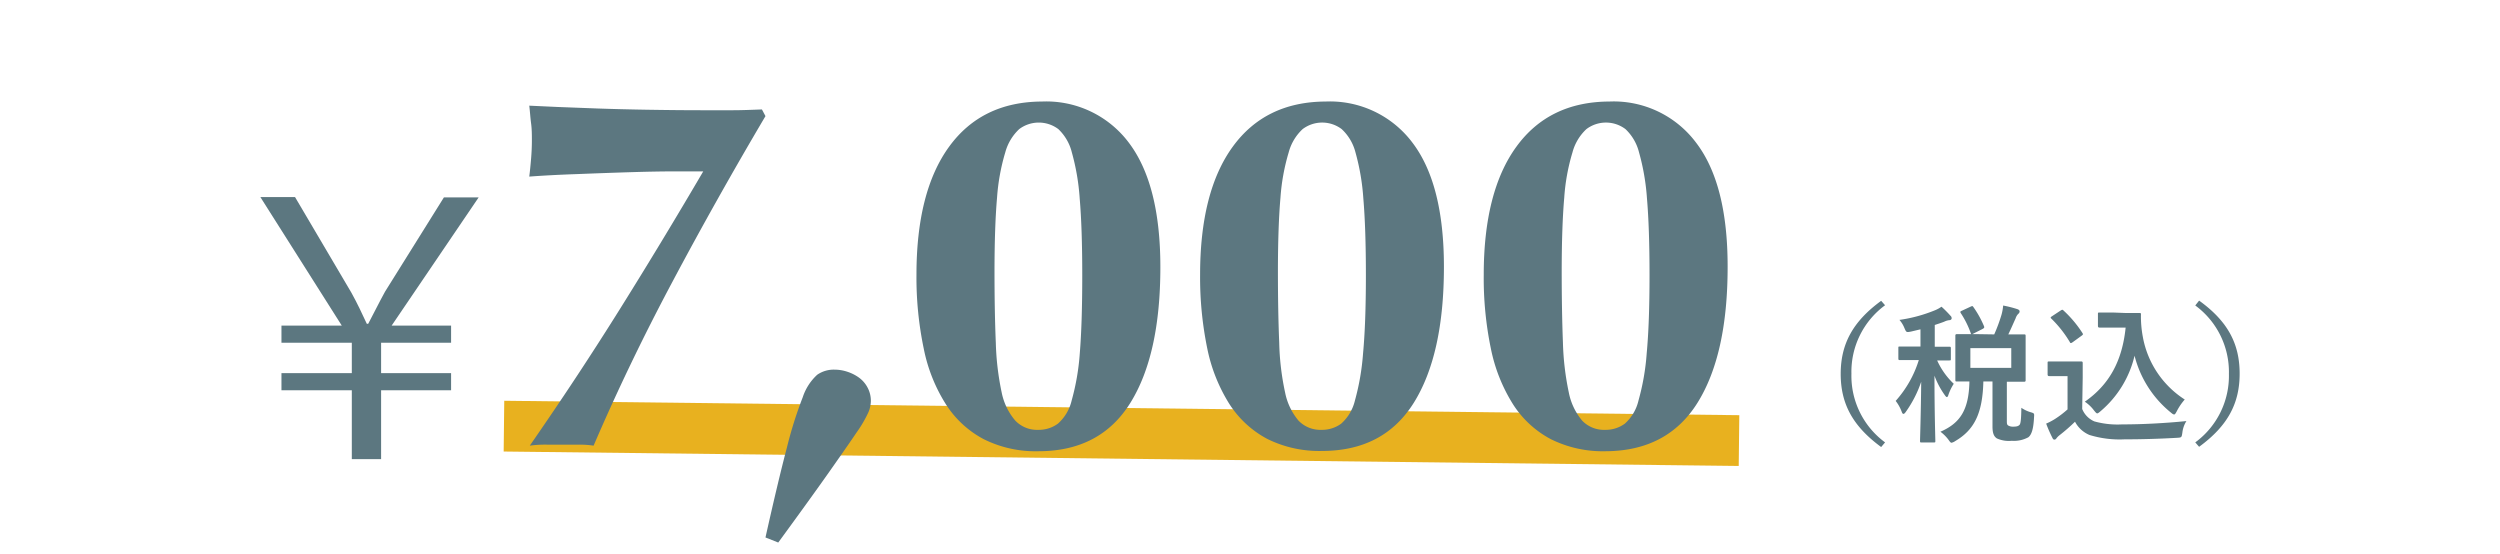
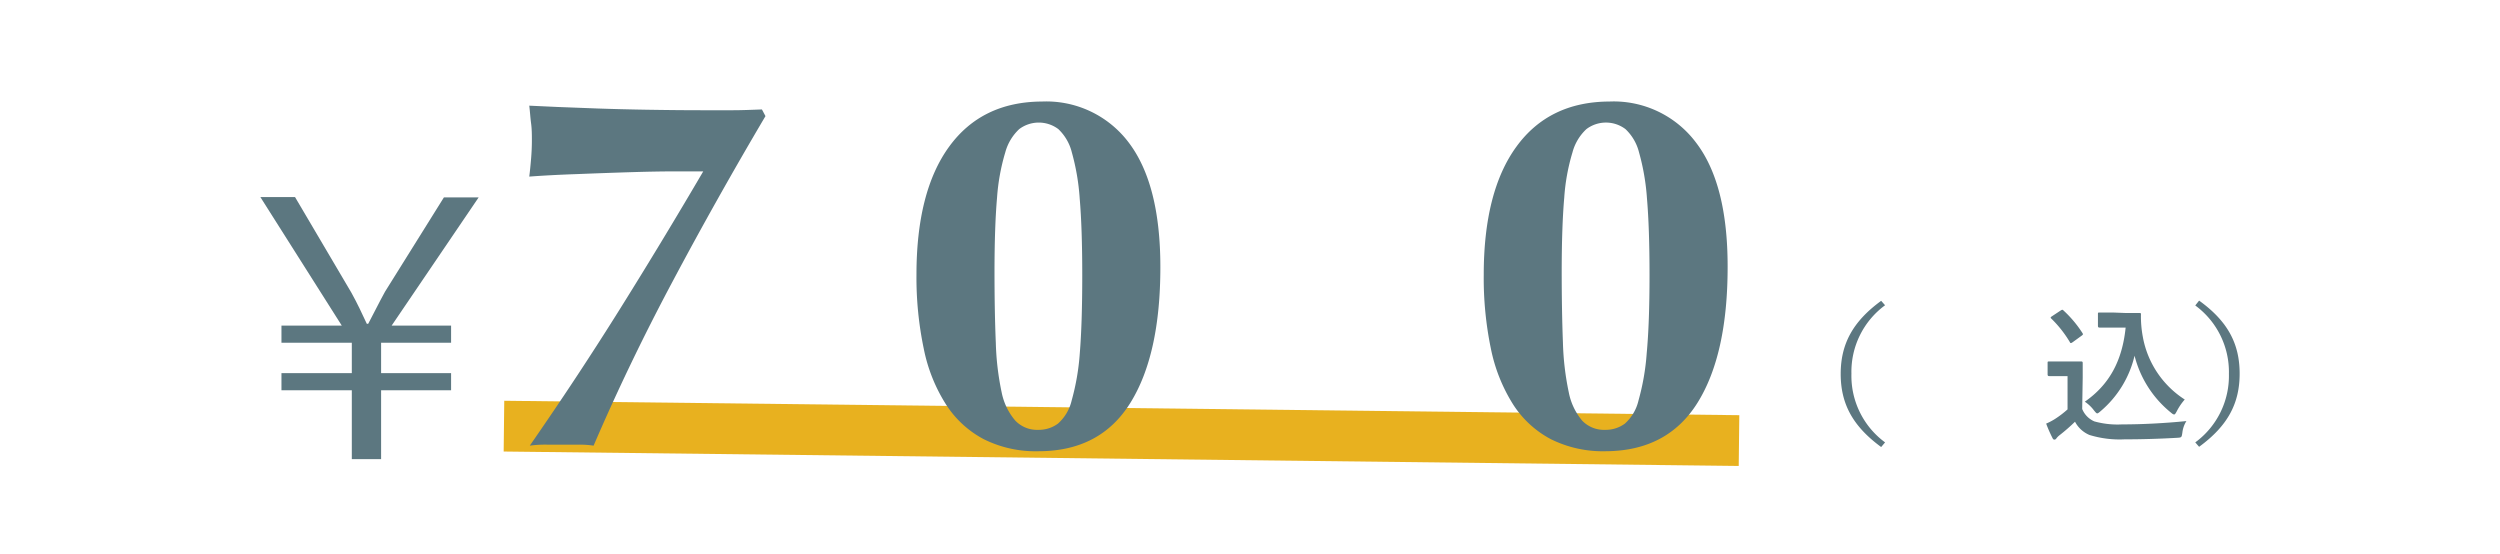
<svg xmlns="http://www.w3.org/2000/svg" viewBox="0 0 344.72 76.35">
  <defs>
    <style>.cls-1,.cls-3{fill:none;}.cls-1{stroke:#e8b11f;stroke-miterlimit:10;stroke-width:7px;}.cls-2{fill:#5c7780;}</style>
  </defs>
  <g id="レイヤー_2" data-name="レイヤー 2">
    <g id="ガイド">
      <line class="cls-1" x1="69.49" y1="58.76" x2="239.79" y2="60.75" />
      <path class="cls-2" d="M48.51,63.31v-9.5h-9.7V51.45h9.7V47.26h-9.7V44.9h8.32L35.9,27.17h4.78l7.78,13.2c.89,1.62,1.38,2.7,2.12,4.28h.19c.74-1.38,1.43-2.81,2.32-4.43l8.12-13H66L54,44.9H62.2v2.36H52.55v4.19H62.2v2.36H52.55v9.5Z" />
      <path class="cls-2" d="M92.75,38.8q-6,11.25-10.9,22.65a13.4,13.4,0,0,0-2-.14H75.38a15.83,15.83,0,0,0-2.33.14Q79.61,52,85.47,42.63t11.5-19l-3.66,0q-2.75,0-6.29.11T79.7,24q-3.77.13-6.72.35c.1-.8.18-1.62.25-2.46s.11-1.67.11-2.47,0-1.6-.11-2.42-.15-1.63-.25-2.43l3.91.18,5.52.21c2.06.07,4.33.13,6.79.17s5,.07,7.7.07l4.08,0c1.36,0,2.72-.06,4.08-.11l.49.92Q98.73,27.55,92.75,38.8Z" />
-       <path class="cls-2" d="M108.51,61.69a56.25,56.25,0,0,1,2.18-6.92,7.26,7.26,0,0,1,2-3.1,4,4,0,0,1,2.4-.7,5.57,5.57,0,0,1,1.72.28,5.86,5.86,0,0,1,1.62.81,4,4,0,0,1,1.19,1.37,3.84,3.84,0,0,1,.46,1.9,4.17,4.17,0,0,1-.32,1.48,16.69,16.69,0,0,1-1.61,2.77q-1.31,1.94-3.84,5.53t-7,9.7l-1.76-.7Q107.31,66.24,108.51,61.69Z" />
      <path class="cls-2" d="M126.37,37.88q0-11.46,4.5-17.65T143.67,14a14.23,14.23,0,0,1,12,5.7Q160,25.44,160,36.83q0,12.09-4.15,18.74t-12.66,6.65a16,16,0,0,1-7.52-1.65,13.88,13.88,0,0,1-5.24-4.82,22.49,22.49,0,0,1-3.06-7.7A47.86,47.86,0,0,1,126.37,37.88Zm22.86.07q0-6.47-.35-10.55a31.29,31.29,0,0,0-1.09-6.4,6.59,6.59,0,0,0-1.86-3.2,4.49,4.49,0,0,0-5.39,0,6.84,6.84,0,0,0-1.93,3.23,28.57,28.57,0,0,0-1.13,6.23q-.34,3.9-.35,10c0,3.85.06,7.16.18,10a37.86,37.86,0,0,0,.81,6.86A8.52,8.52,0,0,0,140,58a4.15,4.15,0,0,0,3.16,1.27,4.44,4.44,0,0,0,2.71-.85,6.12,6.12,0,0,0,1.9-3.2,32.6,32.6,0,0,0,1.12-6.5Q149.23,44.57,149.23,38Z" />
-       <path class="cls-2" d="M165.48,37.88q0-11.46,4.5-17.65T182.78,14a14.23,14.23,0,0,1,12,5.7q4.32,5.7,4.32,17.09,0,12.09-4.15,18.74t-12.66,6.65a16.09,16.09,0,0,1-7.53-1.65,14,14,0,0,1-5.24-4.82,22.89,22.89,0,0,1-3.06-7.7A48.55,48.55,0,0,1,165.48,37.88Zm22.86.07q0-6.47-.35-10.55A31.29,31.29,0,0,0,186.9,21,6.59,6.59,0,0,0,185,17.8a4.47,4.47,0,0,0-5.38,0,6.76,6.76,0,0,0-1.93,3.23,28.57,28.57,0,0,0-1.13,6.23q-.34,3.9-.35,10c0,3.85.06,7.16.18,10a36.14,36.14,0,0,0,.81,6.86A8.62,8.62,0,0,0,179.05,58a4.19,4.19,0,0,0,3.17,1.27,4.46,4.46,0,0,0,2.71-.85,6.19,6.19,0,0,0,1.9-3.2,33.35,33.35,0,0,0,1.12-6.5Q188.34,44.57,188.34,38Z" />
      <path class="cls-2" d="M204.59,37.88q0-11.46,4.5-17.65T221.89,14a14.2,14.2,0,0,1,12,5.7q4.34,5.7,4.33,17.09,0,12.09-4.15,18.74T221.4,62.22a16.09,16.09,0,0,1-7.53-1.65,13.88,13.88,0,0,1-5.24-4.82,22.89,22.89,0,0,1-3.06-7.7A47.89,47.89,0,0,1,204.59,37.88Zm22.86.07q0-6.47-.35-10.55A31.29,31.29,0,0,0,226,21a6.59,6.59,0,0,0-1.87-3.2,4.47,4.47,0,0,0-5.38,0,6.76,6.76,0,0,0-1.93,3.23,28,28,0,0,0-1.13,6.23q-.34,3.9-.35,10c0,3.85.06,7.16.17,10a37.86,37.86,0,0,0,.81,6.86A8.62,8.62,0,0,0,218.16,58a4.17,4.17,0,0,0,3.17,1.27,4.46,4.46,0,0,0,2.71-.85,6.12,6.12,0,0,0,1.89-3.2,32.49,32.49,0,0,0,1.13-6.5Q227.45,44.57,227.45,38Z" />
      <path class="cls-2" d="M259.93,42.09a11.38,11.38,0,0,0-4.64,9.44A11.38,11.38,0,0,0,259.93,61l-.54.64c-3.95-2.89-5.58-6-5.58-10.08s1.63-7.2,5.58-10.08Z" />
-       <path class="cls-2" d="M263.5,45.72c-.64.12-.64.12-.91-.5a3.89,3.89,0,0,0-.68-1.11,20.46,20.46,0,0,0,4.93-1.34,4.47,4.47,0,0,0,.87-.48,15.89,15.89,0,0,1,1.23,1.24.45.45,0,0,1,.17.35c0,.17-.15.27-.35.27a2.06,2.06,0,0,0-.68.21c-.41.16-.85.3-1.3.45v3c1.38,0,1.85,0,2,0s.22,0,.22.22v1.43c0,.22,0,.24-.22.24l-1.67,0a10.17,10.17,0,0,0,2.29,3.22,7,7,0,0,0-.73,1.5c-.06.23-.14.33-.22.33s-.19-.12-.33-.33a11.18,11.18,0,0,1-1.38-2.62c0,5.1.12,8.68.12,9,0,.19,0,.21-.23.21H265c-.23,0-.25,0-.25-.21,0-.35.12-3.73.16-8.16a15.93,15.93,0,0,1-2.1,4.12c-.14.21-.25.31-.35.31s-.17-.1-.25-.33a5.54,5.54,0,0,0-.82-1.46,15.13,15.13,0,0,0,3.19-5.63h-.49c-1.51,0-2,0-2.13,0s-.2,0-.2-.24V48c0-.2,0-.22.2-.22s.62,0,2.13,0h.72V45.41Zm11.48.39a22.61,22.61,0,0,0,1-2.7,6.6,6.6,0,0,0,.23-1.28,15.51,15.51,0,0,1,2,.51c.17.07.27.17.27.29a.43.43,0,0,1-.19.35,1.61,1.61,0,0,0-.37.64c-.28.6-.57,1.3-1,2.19,1.47,0,2,0,2.17,0s.22,0,.22.24,0,.6,0,1.78v2.49c0,1.15,0,1.67,0,1.79s0,.23-.22.23-.74,0-2.37,0V58c0,.37,0,.56.2.68a1.29,1.29,0,0,0,.7.15c.5,0,.7-.09.85-.25s.23-.7.25-2.35a4.46,4.46,0,0,0,1.25.6c.54.16.54.16.5.7-.08,1.71-.37,2.43-.78,2.76a4.13,4.13,0,0,1-2.29.49,4,4,0,0,1-2.06-.33c-.38-.26-.6-.66-.6-1.65v-6.2h-1.26c-.1,4.49-1.32,6.72-3.88,8.22a1.37,1.37,0,0,1-.51.23c-.12,0-.21-.12-.43-.43a5.37,5.37,0,0,0-1.1-1.09c2.72-1.18,3.92-3,4-6.93l-1.69,0c-.22,0-.25,0-.25-.23s0-.64,0-1.79V48.09c0-1.18,0-1.65,0-1.78s0-.24.25-.24.74,0,2.54,0Zm-3.27-3.82c.26-.12.28-.12.41.07A13.45,13.45,0,0,1,273.58,45c.06.2,0,.24-.23.37L272.1,46c-.25.13-.29.13-.37-.1a12.58,12.58,0,0,0-1.36-2.72c-.11-.19-.09-.23.18-.35ZM277.33,48h-5.64v2.72h5.64Z" />
      <path class="cls-2" d="M287.11,56.39a3.13,3.13,0,0,0,1.69,1.72,12,12,0,0,0,3.81.41c2.66,0,5.8-.15,8.87-.46a3.8,3.8,0,0,0-.56,1.61c-.1.66-.1.66-.76.7-2.62.15-5.07.21-7.22.21a14.11,14.11,0,0,1-4.82-.6,4,4,0,0,1-2-1.83A25.72,25.72,0,0,1,284,60a2.34,2.34,0,0,0-.42.41c-.1.15-.18.21-.31.21s-.2-.1-.28-.27a18.57,18.57,0,0,1-.85-1.94,8.54,8.54,0,0,0,1.22-.64,13.42,13.42,0,0,0,1.73-1.32V51.86h-1c-1.12,0-1.4,0-1.51,0s-.24,0-.24-.25V50.06c0-.2,0-.22.24-.22s.39,0,1.51,0h1.32c1.09,0,1.42,0,1.54,0s.23,0,.23.22,0,.71,0,2Zm-1.28-9.23c-.14.1-.21.14-.27.14s-.1,0-.16-.14a15.85,15.85,0,0,0-2.54-3.22c-.16-.14-.12-.2.11-.35l1.15-.76c.23-.14.27-.17.43,0a15.78,15.78,0,0,1,2.58,3.07c.12.19.12.23-.1.39Zm7.3-4c.95,0,1.61,0,1.87,0s.21.1.21.23a15.21,15.21,0,0,0,.25,3,13,13,0,0,0,5.79,8.7,7.71,7.71,0,0,0-1.09,1.6c-.17.31-.25.46-.37.46s-.25-.09-.46-.27a14.72,14.72,0,0,1-5-7.83,14.31,14.31,0,0,1-4.7,7.66c-.22.19-.35.29-.45.29s-.21-.12-.43-.39a5.1,5.1,0,0,0-1.28-1.22c3.3-2.3,5.15-5.52,5.63-10.22h-1.8c-1.27,0-1.65,0-1.77,0s-.25,0-.25-.25v-1.6c0-.21,0-.23.25-.23s.5,0,1.77,0Z" />
      <path class="cls-2" d="M303.23,41.45c4,2.88,5.59,6,5.59,10.08s-1.63,7.19-5.59,10.08L302.7,61a11.38,11.38,0,0,0,4.64-9.44,11.38,11.38,0,0,0-4.64-9.44Z" />
      <rect class="cls-3" width="344.72" height="76.35" />
    </g>
  </g>
</svg>